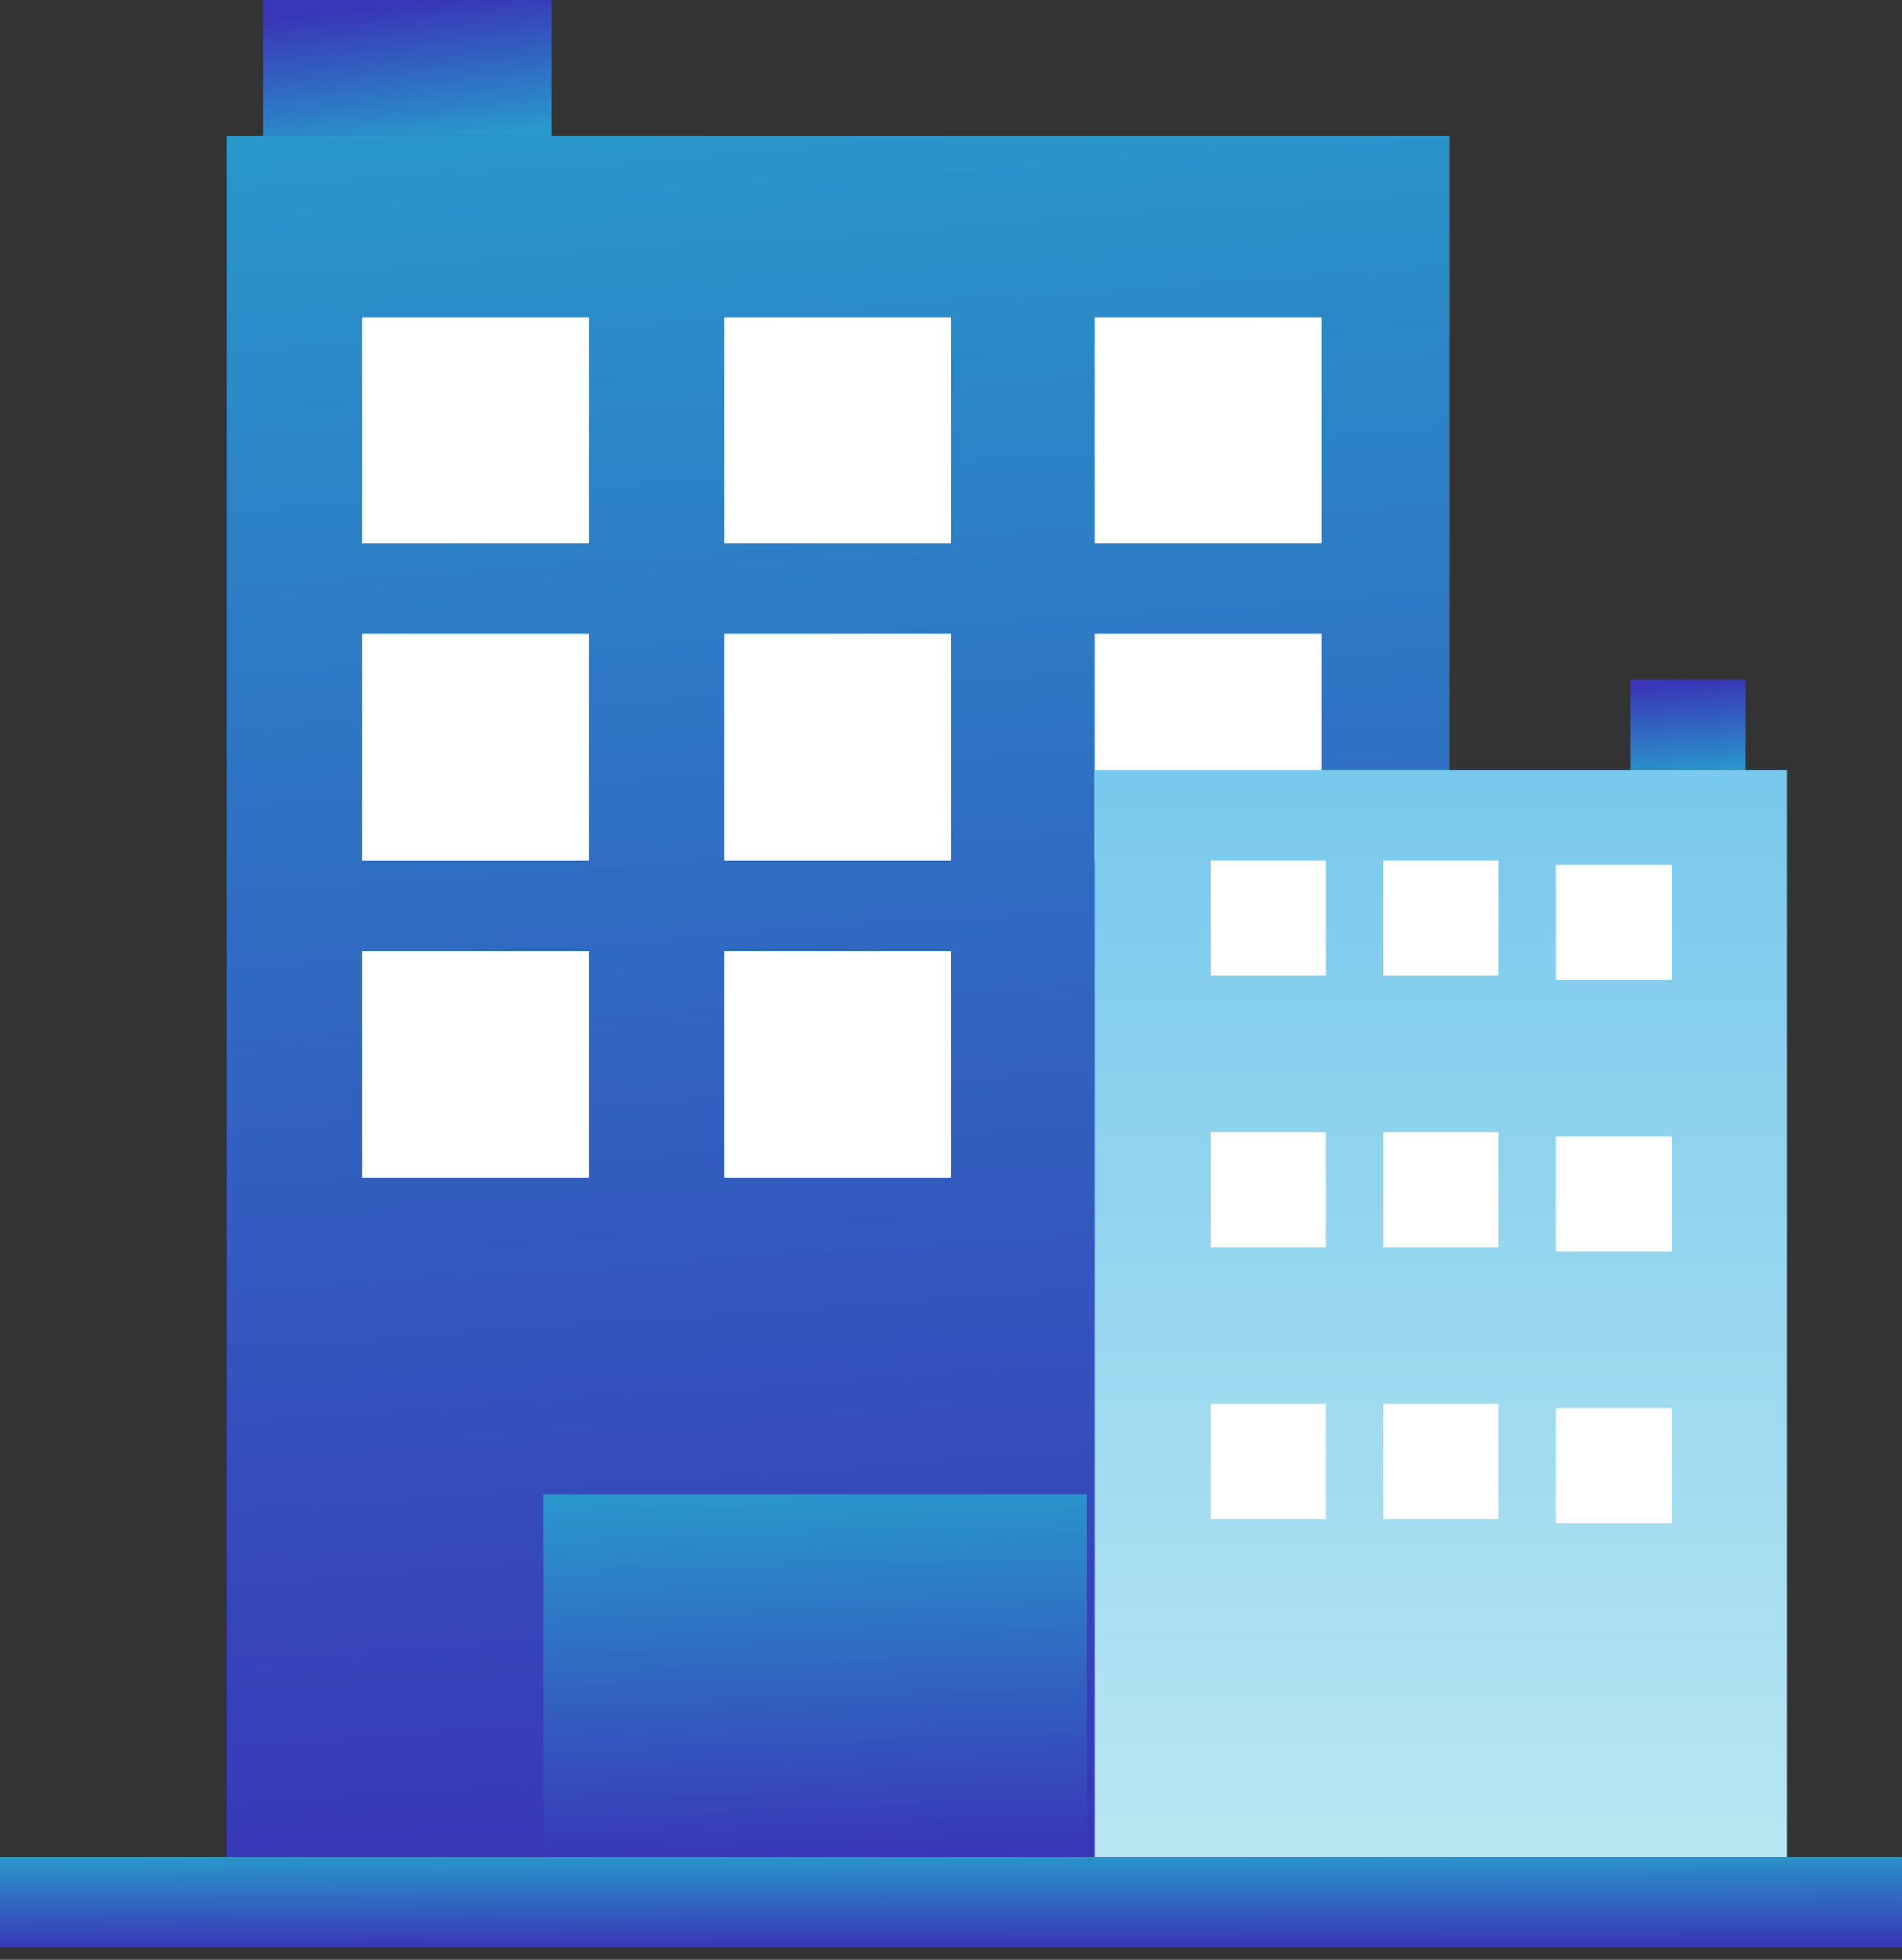
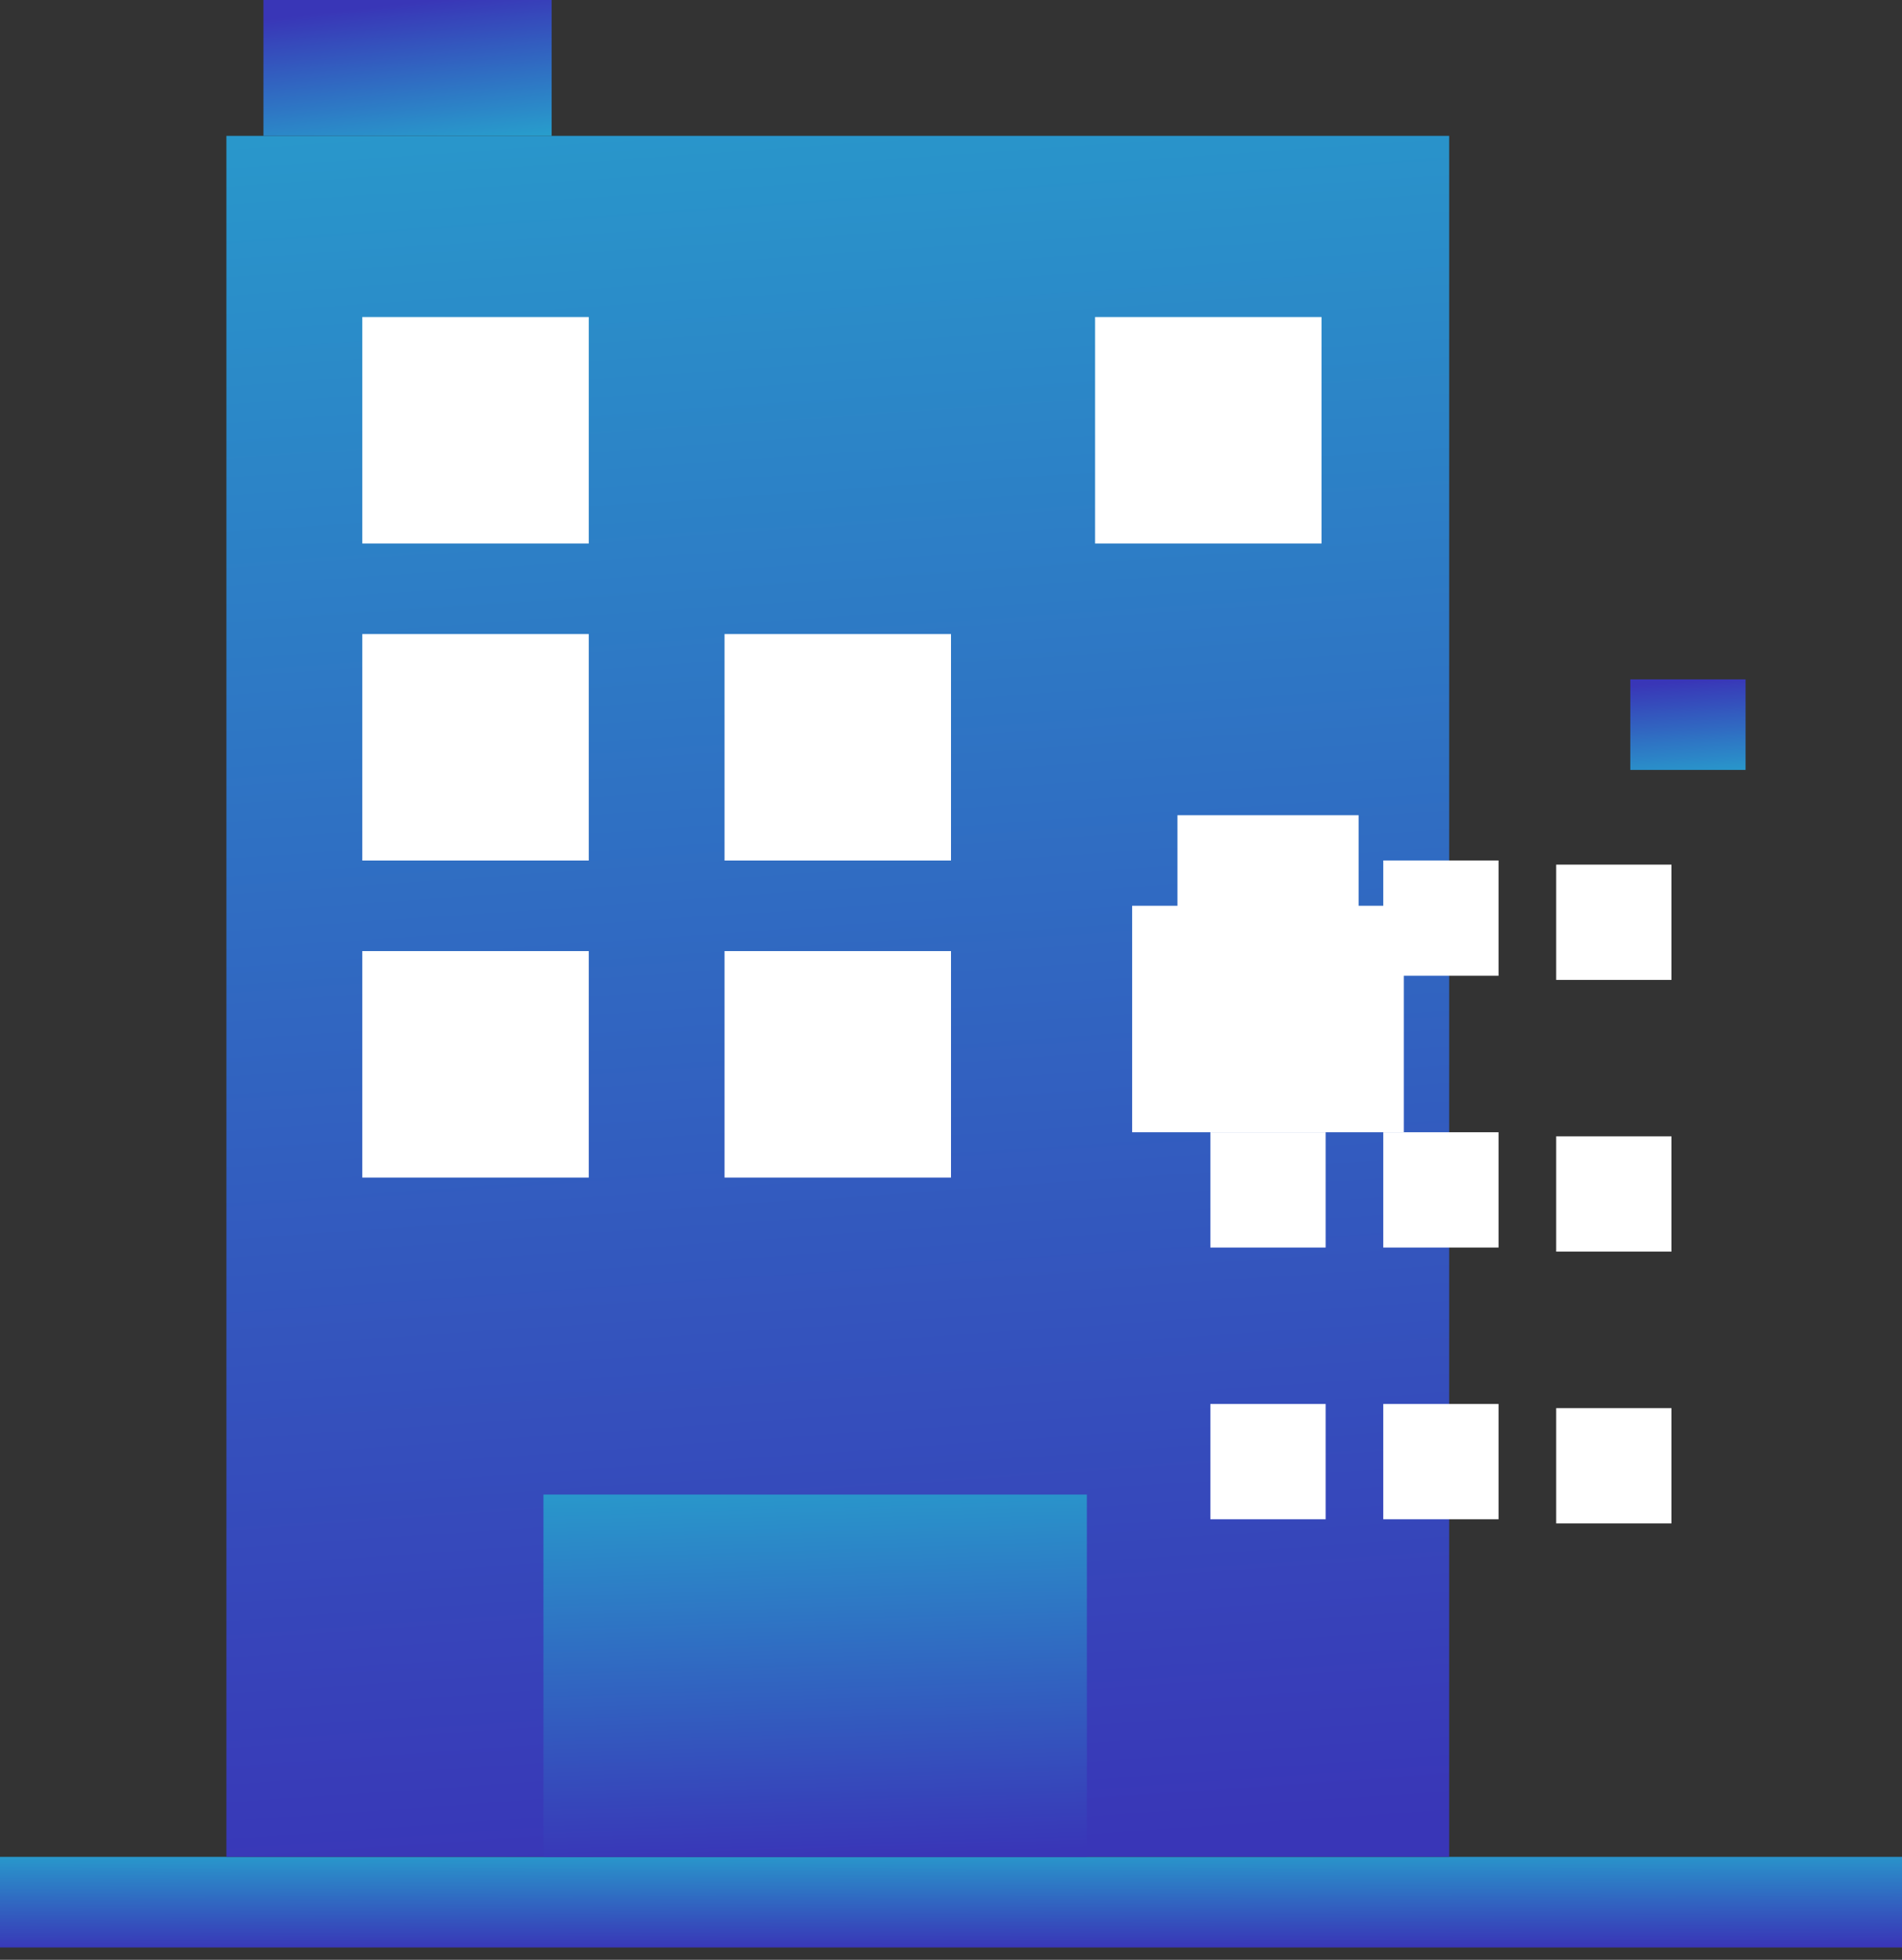
<svg xmlns="http://www.w3.org/2000/svg" width="33" height="34" viewBox="0 0 33 34" fill="none">
  <rect x="0" y="0" width="33" height="34" fill="#333333" stroke="none" />
  <path d="M0 33.786L33 33.786L33 32.214L1.34881e-07 32.214L0 33.786Z" fill="url(#paint0_linear_4815_59853)" />
  <path d="M3.928 32.214L25.143 32.214L25.143 2.357L3.928 2.357L3.928 32.214Z" fill="url(#paint1_linear_4815_59853)" />
  <path d="M9.429 32.214L18.857 32.214L18.857 25.929L9.429 25.929L9.429 32.214Z" fill="url(#paint2_linear_4815_59853)" />
  <path d="M7.071 2.357V0" stroke="url(#paint3_linear_4815_59853)" stroke-width="5" stroke-miterlimit="10" />
  <path d="M10.215 5.5H6.286V9.429H10.215V5.5Z" fill="white" />
  <path d="M10.215 11H6.286V14.929H10.215V11Z" fill="white" />
  <path d="M10.215 16.5H6.286V20.429H10.215V16.5Z" fill="white" />
-   <path d="M16.5 5.5H12.571V9.429H16.5V5.5Z" fill="white" />
+   <path d="M16.5 5.5H12.571V9.429V5.5Z" fill="white" />
  <path d="M16.5 11H12.571V14.929H16.5V11Z" fill="white" />
  <path d="M16.5 16.5H12.571V20.429H16.5V16.5Z" fill="white" />
  <path d="M22.929 5.5H19V9.429H22.929V5.5Z" fill="white" />
-   <path d="M22.929 11H19V14.929H22.929V11Z" fill="white" />
  <path d="M24.357 15.714H19.643V19.643H24.357V15.714Z" fill="white" />
  <path d="M23.572 14.143H20.429V17.286H23.572V14.143Z" fill="white" />
  <path d="M29.286 13.357V11.786" stroke="url(#paint4_linear_4815_59853)" stroke-width="2" stroke-miterlimit="10" />
-   <path d="M31 13.357H19V32.214H31V13.357Z" fill="url(#paint5_linear_4815_59853)" />
  <path d="M23 14.928H21V16.928H23V14.928Z" fill="white" />
  <path d="M23 19.643H21V21.643H23V19.643Z" fill="white" />
  <path d="M23 24.357H21V26.357H23V24.357Z" fill="white" />
  <path d="M26 14.928H24V16.928H26V14.928Z" fill="white" />
  <path d="M29 15H27V17H29V15Z" fill="white" />
  <path d="M26 19.643H24V21.643H26V19.643Z" fill="white" />
  <path d="M29 19.714H27V21.714H29V19.714Z" fill="white" />
  <path d="M26 24.357H24V26.357H26V24.357Z" fill="white" />
  <path d="M29 24.429H27V26.429H29V24.429Z" fill="white" />
  <defs>
    <linearGradient id="paint0_linear_4815_59853" x1="10.899" y1="33.802" x2="10.894" y2="31.876" gradientUnits="userSpaceOnUse">
      <stop stop-color="#3936B7" />
      <stop offset="0.964" stop-color="#26A6CE" />
    </linearGradient>
    <linearGradient id="paint1_linear_4815_59853" x1="10.935" y1="32.525" x2="8.429" y2="-3.901" gradientUnits="userSpaceOnUse">
      <stop stop-color="#3936B7" />
      <stop offset="0.964" stop-color="#26A6CE" />
    </linearGradient>
    <linearGradient id="paint2_linear_4815_59853" x1="12.543" y1="32.28" x2="12.292" y2="24.583" gradientUnits="userSpaceOnUse">
      <stop stop-color="#3936B7" />
      <stop offset="0.964" stop-color="#26A6CE" />
    </linearGradient>
    <linearGradient id="paint3_linear_4815_59853" x1="7.741" y1="-0.025" x2="8.07" y2="2.827" gradientUnits="userSpaceOnUse">
      <stop stop-color="#3936B7" />
      <stop offset="0.964" stop-color="#26A6CE" />
    </linearGradient>
    <linearGradient id="paint4_linear_4815_59853" x1="29.956" y1="11.769" x2="30.103" y2="13.684" gradientUnits="userSpaceOnUse">
      <stop stop-color="#3936B7" />
      <stop offset="0.964" stop-color="#26A6CE" />
    </linearGradient>
    <linearGradient id="paint5_linear_4815_59853" x1="25.898" y1="43" x2="25.898" y2="13.329" gradientUnits="userSpaceOnUse">
      <stop stop-color="#DEF8F4" />
      <stop offset="1" stop-color="#78C8ED" />
    </linearGradient>
  </defs>
</svg>